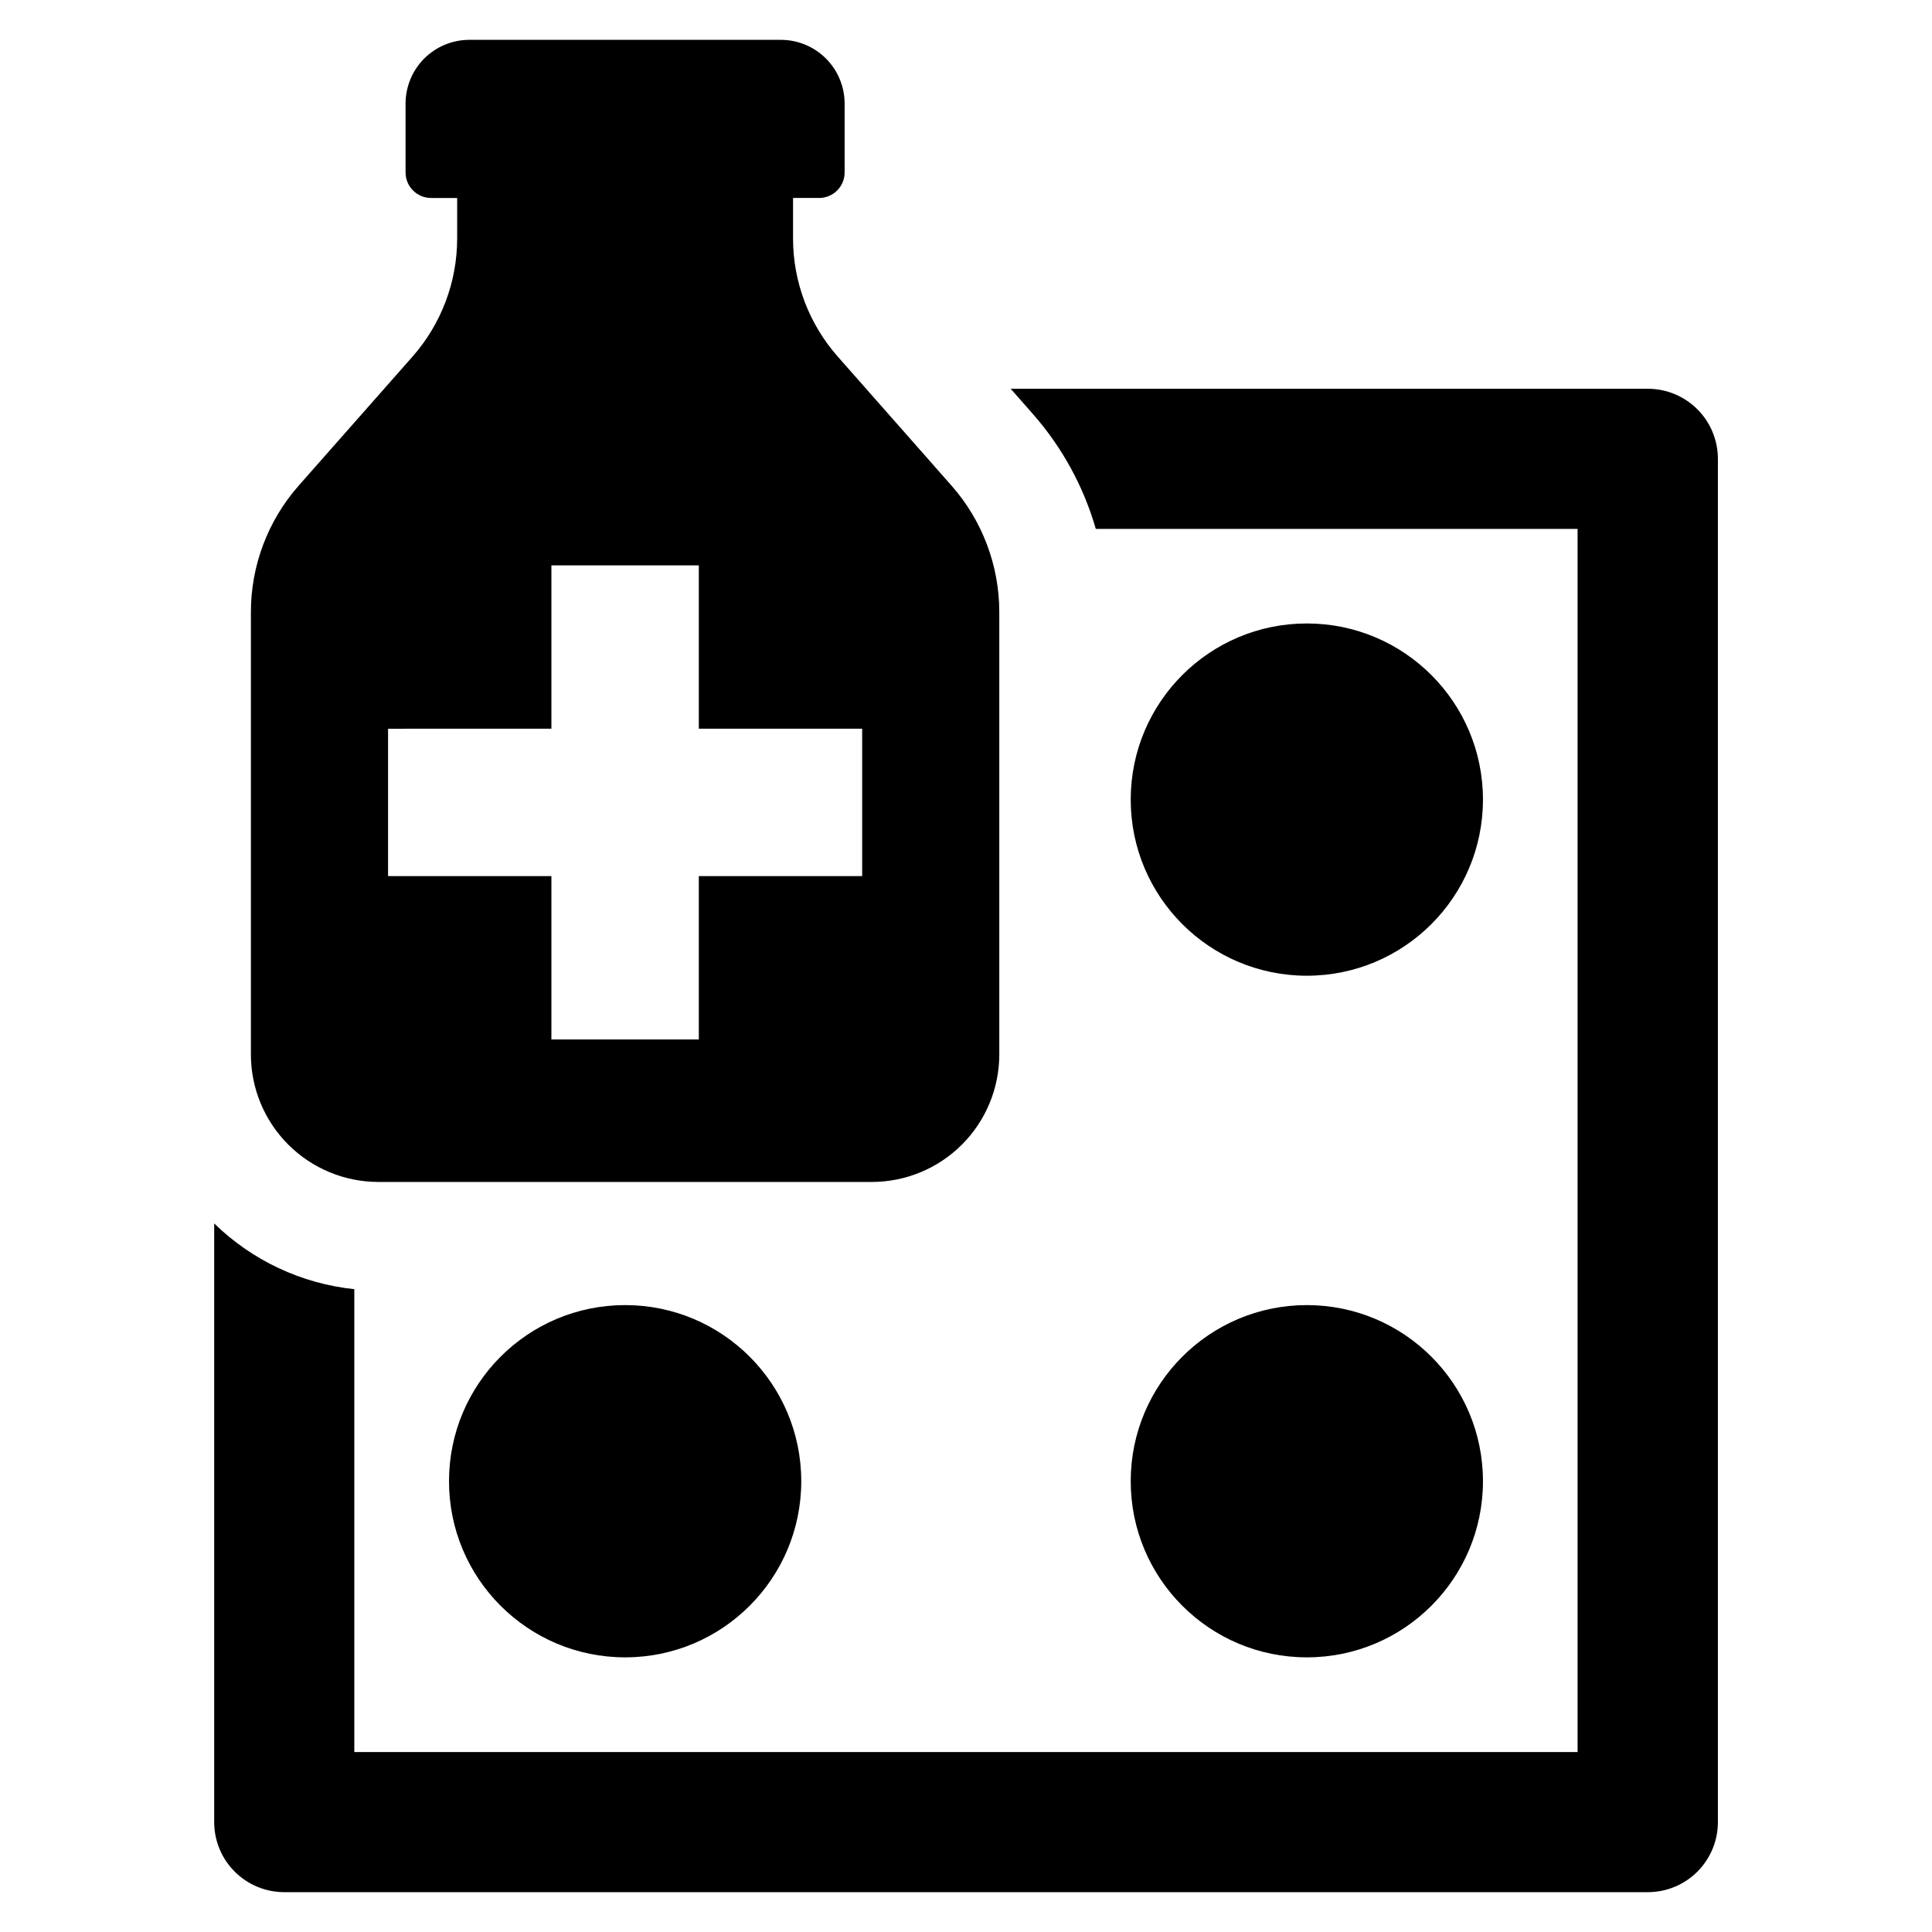
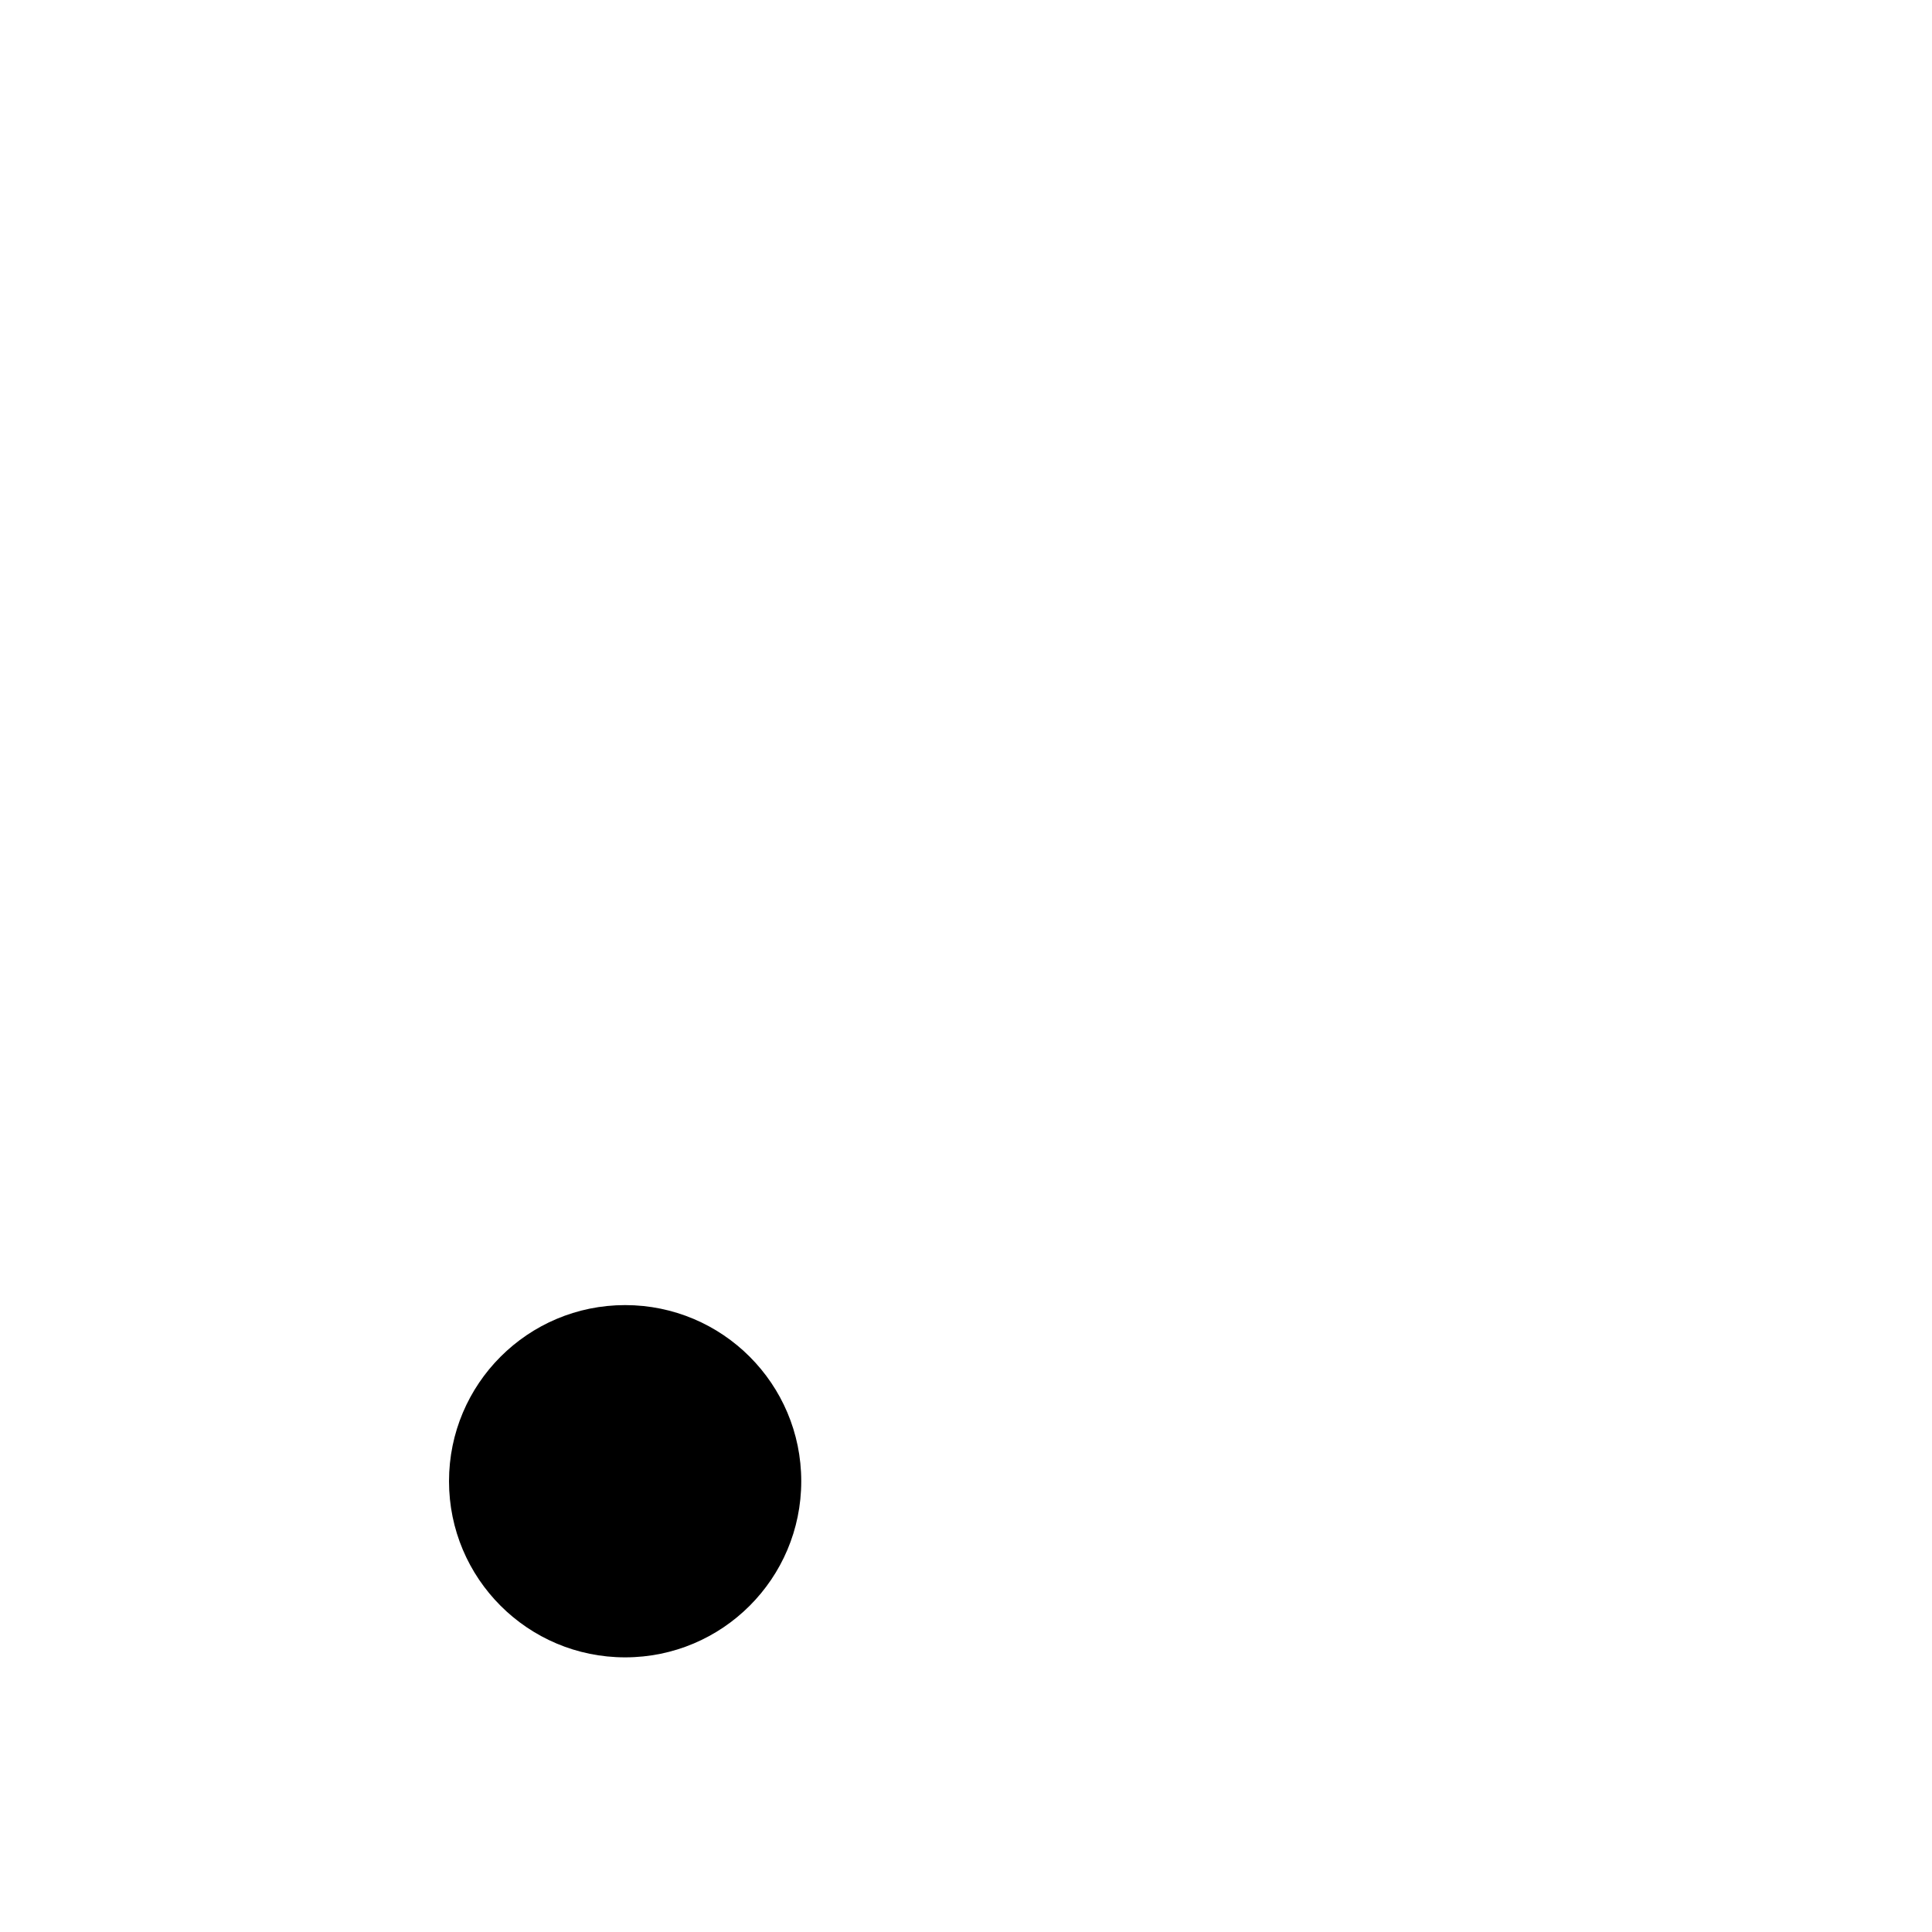
<svg xmlns="http://www.w3.org/2000/svg" fill="#000000" width="800px" height="800px" version="1.1" viewBox="144 144 512 512">
  <g>
-     <path d="m244.3 457.23h130.72c8.965 0 17.566-3.562 23.906-9.902 6.336-6.34 9.898-14.938 9.898-23.902v-117.21c0-12.348-4.504-24.27-12.672-33.535l-30.164-34.211c-7.621-8.645-11.824-19.773-11.824-31.297v-10.711h6.914-0.004c1.793 0 3.516-0.711 4.781-1.98 1.27-1.266 1.98-2.988 1.98-4.781v-18.242c0-4.481-1.781-8.781-4.949-11.953-3.172-3.168-7.469-4.949-11.953-4.949h-82.551c-4.484 0-8.785 1.781-11.953 4.949-3.168 3.172-4.949 7.473-4.949 11.953v18.242c0 3.734 3.027 6.762 6.758 6.762h6.914v10.738c0 11.527-4.207 22.66-11.836 31.309l-30.145 34.172c-8.172 9.262-12.68 21.191-12.68 33.543v117.2c0 8.965 3.559 17.562 9.898 23.902 6.34 6.34 14.938 9.902 23.906 9.902zm2.543-120.11 43.285-0.004v-43.289h39.066v43.289h43.289v39.066h-43.289v43.289h-39.066v-43.289h-43.289z" />
-     <path d="m580.68 247.03h-168.83l5.856 6.66c7.746 8.801 13.449 19.207 16.691 30.473h127.68v324.14l-324.18 0.004v-122.66c-13.984-1.461-27.07-7.602-37.133-17.422v158.65c-0.004 4.926 1.953 9.648 5.434 13.129 3.484 3.484 8.207 5.441 13.133 5.438h361.36c4.926 0.004 9.648-1.953 13.133-5.438 3.481-3.481 5.438-8.203 5.438-13.129v-361.28c0-4.926-1.957-9.648-5.438-13.129-3.484-3.484-8.207-5.441-13.133-5.438z" />
    <path d="m356.34 536.54c0 25.777-20.895 46.676-46.676 46.676-25.777 0-46.672-20.898-46.672-46.676 0-25.777 20.895-46.676 46.672-46.676 25.781 0 46.676 20.898 46.676 46.676" />
-     <path d="m537 536.54c0 25.777-20.895 46.676-46.676 46.676-25.777 0-46.672-20.898-46.672-46.676 0-25.777 20.895-46.676 46.672-46.676 25.781 0 46.676 20.898 46.676 46.676" />
-     <path d="m537 355.9c0 25.777-20.895 46.676-46.676 46.676-25.777 0-46.672-20.898-46.672-46.676s20.895-46.676 46.672-46.676c25.781 0 46.676 20.898 46.676 46.676" />
  </g>
</svg>